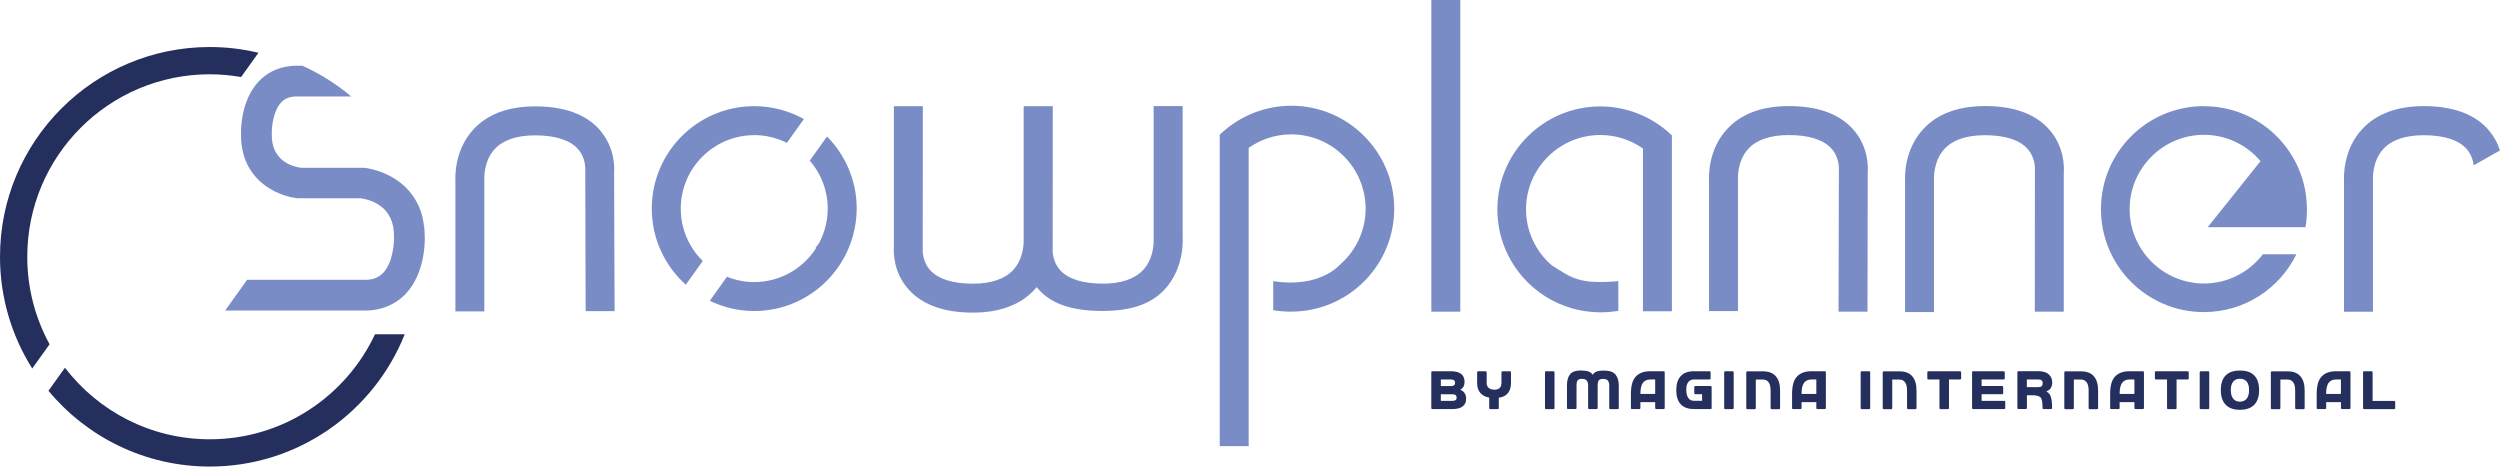
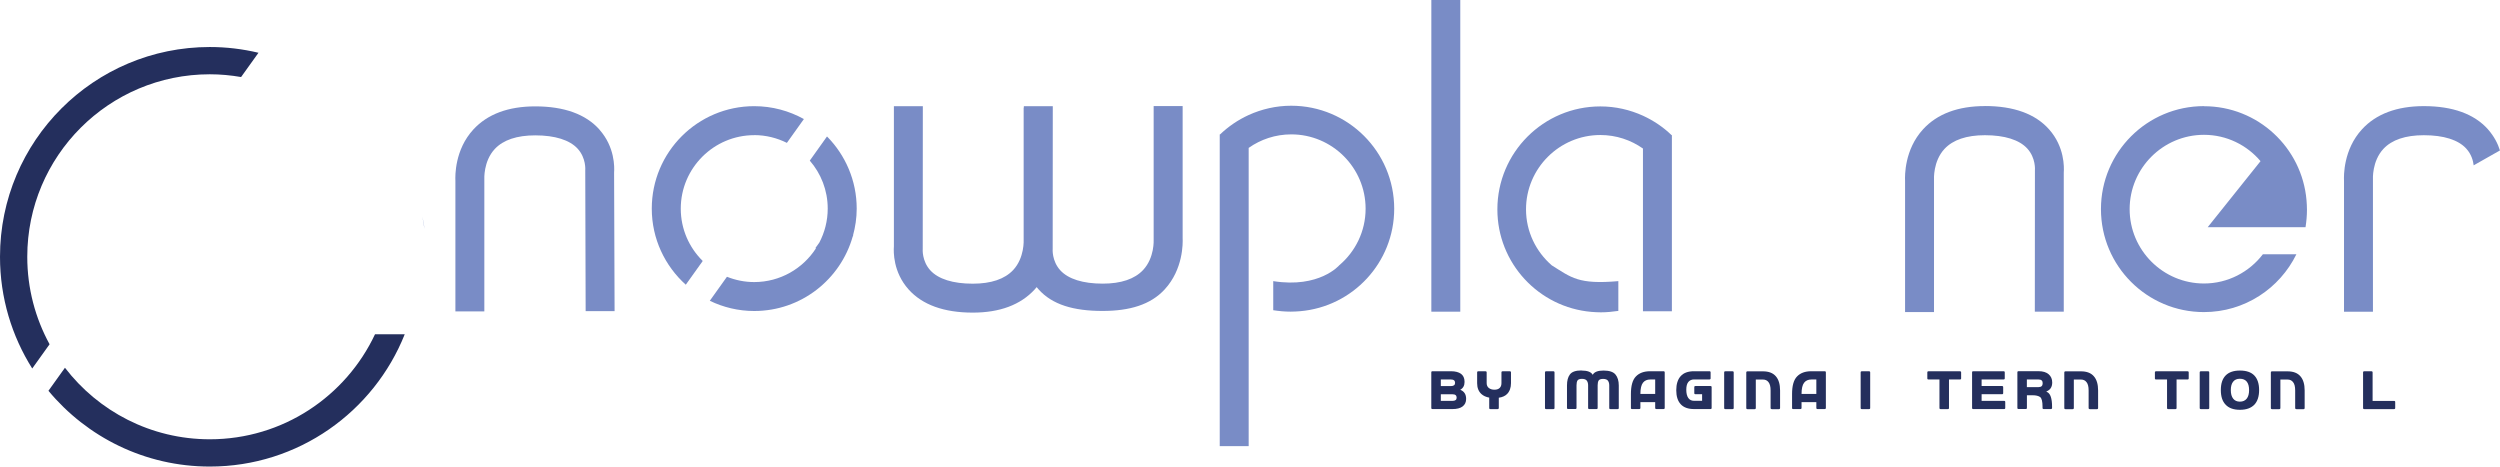
<svg xmlns="http://www.w3.org/2000/svg" id="Calque_1" data-name="Calque 1" viewBox="0 0 508.84 94.96">
  <defs>
    <style>
      .cls-1 {
        fill: none;
      }

      .cls-2 {
        fill: #798cc6;
      }

      .cls-3 {
        fill: #242f5d;
      }
    </style>
  </defs>
  <path class="cls-1" d="M155.56,61.05s-.07-.03-.11-.05l.11.05Z" />
  <g>
    <path class="cls-3" d="M297.68,82.74c-.48.35-1.16.52-2.03.52h-4.09c-.16,0-.24-.07-.24-.23v-7.24c0-.16.08-.23.24-.23h3.77c.87,0,1.55.18,2.03.52.48.36.73.9.73,1.65s-.29,1.28-.88,1.6c.81.32,1.2.94,1.2,1.86,0,.68-.25,1.19-.73,1.54ZM295.33,78.58c.55,0,.83-.22.83-.65,0-.46-.28-.69-.83-.69h-2.07v1.34h2.07ZM295.65,81.59c.55,0,.83-.22.83-.65,0-.46-.28-.69-.83-.69h-2.39v1.34h2.39Z" />
    <path class="cls-3" d="M305.05,83.04c0,.16-.08.23-.24.23h-1.46c-.16,0-.24-.07-.24-.23v-2.11c-.65-.12-1.18-.36-1.58-.72-.59-.53-.88-1.28-.88-2.22v-2.19c0-.16.08-.23.24-.23h1.46c.16,0,.24.07.24.23v2.18c0,.43.15.76.44.99.29.23.68.35,1.14.35s.82-.12,1.06-.35c.25-.23.37-.57.37-.99v-2.18c0-.16.08-.23.24-.23h1.46c.16,0,.24.07.24.23v2.19c0,.93-.27,1.67-.8,2.21-.4.4-.96.65-1.68.75v2.09Z" />
    <path class="cls-3" d="M316.16,75.57c.16,0,.24.07.24.23v7.24c0,.16-.08.23-.24.23h-1.46c-.16,0-.24-.07-.24-.23v-7.24c0-.16.08-.23.24-.23h1.46Z" />
    <path class="cls-3" d="M321.91,75.42c1.15,0,1.9.27,2.23.81l.04.06c.29-.58,1.03-.87,2.2-.87s1.99.27,2.43.81c.44.53.67,1.28.67,2.22v4.59c0,.16-.08.23-.24.23h-1.46c-.16,0-.24-.07-.24-.23v-4.59c0-.43-.1-.75-.28-.98-.18-.23-.52-.35-.98-.35s-.76.12-.9.33c-.14.23-.2.57-.2.99v4.59c0,.16-.08.23-.24.23h-1.46c-.16,0-.24-.07-.24-.23v-4.59c0-.43-.1-.75-.28-.98-.18-.23-.52-.35-.98-.35s-.76.12-.9.33c-.14.23-.2.57-.2.99v4.59c0,.16-.08.23-.24.23h-1.46c-.16,0-.24-.07-.24-.23v-4.59c0-.93.19-1.67.59-2.21.4-.54,1.17-.82,2.34-.82h.02Z" />
    <path class="cls-3" d="M331.95,83.04v-2.85c0-1.66.33-2.86,1.01-3.56.68-.71,1.64-1.07,2.91-1.07h2.72c.15,0,.23.07.24.23v7.24c0,.15-.08.22-.24.23h-1.46c-.15,0-.23-.07-.24-.23v-1.18h-3.01v1.18c0,.15-.08.22-.24.23h-1.46c-.15,0-.23-.07-.24-.23ZM335.87,77.24c-.63,0-1.13.22-1.47.66-.34.44-.52,1.2-.52,2.28h3.01v-2.94h-1.02Z" />
    <path class="cls-3" d="M342.09,82.28c-.61-.66-.91-1.61-.91-2.85s.3-2.21.9-2.87c.6-.67,1.5-1,2.72-1h3.13c.16,0,.24.07.24.23v1.21c0,.16-.08.23-.24.23h-3.13c-.48,0-.86.17-1.15.5-.29.35-.43.87-.43,1.59s.13,1.28.4,1.67c.26.39.66.59,1.18.59h1.64v-1.34h-1.35c-.16,0-.24-.07-.24-.23v-1.21c0-.16.08-.23.24-.23h3.05c.16,0,.24.07.24.23v4.23c0,.16-.08.23-.24.23h-3.34c-1.19,0-2.1-.32-2.71-.98Z" />
    <path class="cls-3" d="M352.63,75.57c.16,0,.24.07.24.23v7.24c0,.16-.08.23-.24.23h-1.46c-.16,0-.24-.07-.24-.23v-7.24c0-.16.08-.23.24-.23h1.46Z" />
    <path class="cls-3" d="M360.62,83.27c-.16-.01-.24-.08-.24-.23v-3.58c0-.76-.14-1.32-.42-1.67-.28-.37-.65-.54-1.14-.54h-1.45v5.8c-.01.16-.09.23-.24.23h-1.46c-.16-.01-.24-.08-.24-.23v-7.24c.01-.16.09-.23.24-.23h3.15c1.17,0,2.04.33,2.62,1,.58.66.87,1.62.87,2.89v3.58c-.01.16-.09.23-.24.23h-1.46Z" />
    <path class="cls-3" d="M364.75,83.04v-2.85c0-1.66.33-2.86,1.01-3.56.68-.71,1.64-1.07,2.91-1.07h2.72c.15,0,.23.07.24.23v7.24c0,.15-.08.22-.24.23h-1.46c-.15,0-.23-.07-.24-.23v-1.18h-3.01v1.18c0,.15-.08.22-.24.23h-1.46c-.15,0-.23-.07-.24-.23ZM368.67,77.24c-.63,0-1.13.22-1.47.66-.34.44-.52,1.2-.52,2.28h3.01v-2.94h-1.02Z" />
    <path class="cls-3" d="M380.41,75.57c.16,0,.24.07.24.23v7.24c0,.16-.08.23-.24.23h-1.46c-.16,0-.24-.07-.24-.23v-7.24c0-.16.08-.23.24-.23h1.46Z" />
-     <path class="cls-3" d="M388.39,83.27c-.16-.01-.24-.08-.24-.23v-3.58c0-.76-.14-1.32-.42-1.67-.28-.37-.65-.54-1.14-.54h-1.45v5.8c-.01.16-.09.23-.24.23h-1.46c-.16-.01-.24-.08-.24-.23v-7.24c.01-.16.09-.23.24-.23h3.15c1.17,0,2.04.33,2.62,1,.58.66.87,1.62.87,2.89v3.58c-.01.16-.09.23-.24.23h-1.46Z" />
    <path class="cls-3" d="M392.28,77.01v-1.21c0-.16.08-.23.24-.23h6.4c.16,0,.24.07.24.23v1.21c0,.16-.08.23-.24.23h-2.23v5.8c0,.16-.08.23-.24.23h-1.46c-.16,0-.24-.07-.24-.23v-5.8h-2.23c-.16,0-.24-.07-.24-.23Z" />
    <path class="cls-3" d="M403.33,81.59h4.57c.16,0,.24.07.24.23v1.21c0,.16-.08.23-.24.23h-6.27c-.16,0-.24-.07-.24-.23v-7.24c0-.16.08-.23.24-.23h6.17c.16,0,.24.07.24.23v1.21c0,.16-.08.23-.24.23h-4.47v1.34h4.15c.16,0,.24.07.24.23v1.21c0,.16-.08.23-.24.23h-4.15v1.34Z" />
    <path class="cls-3" d="M416.66,79.79c.68.32,1.01,1.32,1.01,2.99v.25c-.01.16-.09.23-.24.23h-1.46c-.16-.01-.24-.08-.24-.23v-.25c0-1.09-.17-1.75-.51-1.98-.34-.23-.84-.35-1.47-.35h-1.2v2.57c0,.16-.08.23-.24.23h-1.46c-.16,0-.24-.07-.24-.23v-7.24c0-.16.08-.23.24-.23h4.09c.87,0,1.55.21,2.03.62.48.41.73.97.73,1.68,0,.93-.41,1.54-1.23,1.84l.19.08ZM412.54,78.79h2.39c.55,0,.83-.26.83-.8,0-.5-.28-.75-.83-.75h-2.39v1.55Z" />
    <path class="cls-3" d="M425.35,83.27c-.16-.01-.24-.08-.24-.23v-3.58c0-.76-.14-1.32-.42-1.67-.28-.37-.65-.54-1.14-.54h-1.45v5.8c-.01.16-.09.23-.24.23h-1.46c-.16-.01-.24-.08-.24-.23v-7.24c.01-.16.09-.23.24-.23h3.15c1.17,0,2.04.33,2.62,1,.58.66.87,1.62.87,2.89v3.58c-.01.16-.09.23-.24.23h-1.46Z" />
-     <path class="cls-3" d="M429.49,83.04v-2.85c0-1.66.33-2.86,1.01-3.56.68-.71,1.64-1.07,2.91-1.07h2.72c.15,0,.23.07.24.23v7.24c0,.15-.08.22-.24.23h-1.46c-.15,0-.23-.07-.24-.23v-1.18h-3.01v1.18c0,.15-.08.22-.24.23h-1.46c-.15,0-.23-.07-.24-.23ZM433.41,77.24c-.63,0-1.13.22-1.47.66-.34.44-.52,1.2-.52,2.28h3.01v-2.94h-1.02Z" />
    <path class="cls-3" d="M438.6,77.01v-1.21c0-.16.08-.23.24-.23h6.4c.16,0,.24.07.24.23v1.21c0,.16-.08.23-.24.23h-2.23v5.8c0,.16-.08.23-.24.23h-1.46c-.16,0-.24-.07-.24-.23v-5.8h-2.23c-.16,0-.24-.07-.24-.23Z" />
    <path class="cls-3" d="M449.42,75.57c.16,0,.24.07.24.23v7.24c0,.16-.08.23-.24.23h-1.46c-.16,0-.24-.07-.24-.23v-7.24c0-.16.08-.23.24-.23h1.46Z" />
    <path class="cls-3" d="M453,76.42c.66-.67,1.62-1,2.91-1s2.27.33,2.92,1c.65.68.98,1.67.98,2.97s-.33,2.31-.98,2.99c-.67.68-1.63,1.03-2.92,1.03s-2.26-.35-2.9-1.03c-.67-.68-.99-1.67-.99-2.99s.32-2.29.98-2.97ZM454.05,79.4c0,.75.16,1.33.48,1.74.32.41.78.61,1.37.61s1.06-.2,1.39-.61c.32-.41.48-.98.48-1.74s-.16-1.33-.47-1.72c-.32-.39-.78-.59-1.4-.59s-1.06.2-1.37.59c-.32.39-.48.96-.48,1.72Z" />
    <path class="cls-3" d="M467.39,83.27c-.16-.01-.24-.08-.24-.23v-3.58c0-.76-.14-1.32-.42-1.67-.28-.37-.65-.54-1.14-.54h-1.45v5.8c-.01.16-.09.23-.24.23h-1.46c-.16-.01-.24-.08-.24-.23v-7.24c.01-.16.09-.23.24-.23h3.15c1.17,0,2.04.33,2.62,1,.58.66.87,1.62.87,2.89v3.58c-.01.16-.09.23-.24.23h-1.46Z" />
-     <path class="cls-3" d="M471.53,83.04v-2.85c0-1.66.33-2.86,1.01-3.56.68-.71,1.64-1.07,2.91-1.07h2.72c.15,0,.23.07.24.23v7.24c0,.15-.08.22-.24.23h-1.46c-.15,0-.23-.07-.24-.23v-1.18h-3.01v1.18c0,.15-.08.22-.24.23h-1.46c-.15,0-.23-.07-.24-.23ZM475.44,77.24c-.63,0-1.13.22-1.47.66-.34.44-.52,1.2-.52,2.28h3.01v-2.94h-1.02Z" />
    <path class="cls-3" d="M482.67,75.57c.16,0,.24.07.24.23v5.8h4.36c.16,0,.24.07.24.23v1.21c0,.16-.08.23-.24.23h-6.06c-.16,0-.24-.07-.24-.23v-7.24c0-.16.08-.23.24-.23h1.46Z" />
  </g>
  <path class="cls-2" d="M122.02,26.38c-2.8-3.14-7.2-4.73-13.08-4.73-5.48,0-9.72,1.58-12.59,4.7-3.79,4.11-3.71,9.44-3.66,10.44v26.59h5.89v-26.89s-.22-3.66,2.14-6.18c1.72-1.83,4.48-2.76,8.22-2.76,4.02,0,7.01.94,8.63,2.71,1.75,1.91,1.56,4.33,1.55,4.39l.08,28.67h5.89l-.1-28.2c.08-1.05.17-5.2-2.98-8.73Z" />
  <path class="cls-2" d="M240.7,21.59h-5.89v26.97s0,.22,0,.22c0,.04.21,3.66-2.15,6.18-1.72,1.83-4.48,2.77-8.22,2.77-4.02,0-7.01-.94-8.63-2.71-1.75-1.92-1.56-4.33-1.55-4.39l.02-29.02h-5.89v.29h-.04v26.89s.22,3.66-2.14,6.18c-1.72,1.83-4.48,2.77-8.22,2.77-4.02,0-7.01-.94-8.63-2.71-1.75-1.92-1.56-4.33-1.55-4.39l.02-29.02h-5.89v28.55c-.08,1.05-.17,5.2,2.98,8.73,2.8,3.14,7.2,4.73,13.08,4.73,5.48,0,9.72-1.58,12.59-4.71.15-.16.28-.32.41-.48.12.15.24.3.38.45,2.8,3.14,7.15,4.4,13.03,4.4,5.48,0,9.76-1.25,12.64-4.38,3.79-4.11,3.71-9.44,3.66-10.44v-26.88Z" />
-   <path class="cls-2" d="M364.1,21.59c-5.48,0-9.72,1.58-12.59,4.7-3.79,4.11-3.71,9.44-3.66,10.44v26.59h5.89v-26.89s-.22-3.66,2.14-6.18c1.72-1.83,4.48-2.76,8.22-2.76,4.02,0,7.01.94,8.63,2.71,1.75,1.91,1.56,4.33,1.55,4.39l-.07,28.85h5.89l.05-28.39c.08-1.05.17-5.2-2.98-8.73-2.8-3.14-7.2-4.73-13.08-4.73Z" />
  <rect class="cls-2" x="291.33" width="5.89" height="63.44" />
  <path class="cls-2" d="M404,21.59c-5.48,0-9.72,1.59-12.59,4.73-3.79,4.13-3.71,9.48-3.66,10.49v26.71h5.89v-27.01s-.22-3.67,2.14-6.21c1.72-1.84,4.48-2.78,8.22-2.78,4.02,0,7.01.94,8.63,2.72,1.75,1.92,1.56,4.35,1.55,4.41l-.02,28.79h5.89v-28.33c.08-1.06.17-5.22-2.98-8.77-2.8-3.16-7.2-4.76-13.08-4.76Z" />
  <path class="cls-2" d="M448.58,21.6c-11.57,0-20.96,9.38-20.96,20.96s9.38,20.96,20.96,20.96c8.28,0,15.41-4.81,18.82-11.77h-6.82c-2.77,3.61-7.11,5.95-11.99,5.95-8.34,0-15.13-6.79-15.13-15.13s6.79-15.13,15.13-15.13c4.61,0,8.74,2.09,11.51,5.36l-10.75,13.44h19.91c.18-1.16.29-2.34.29-3.56,0-.65-.04-1.29-.09-1.92-.92-10.72-9.9-19.14-20.86-19.14Z" />
  <path class="cls-2" d="M506.42,26.35c-2.8-3.15-7.2-4.75-13.08-4.75-5.48,0-9.72,1.59-12.59,4.72-3.79,4.12-3.71,9.47-3.66,10.47v26.66h5.89v-26.96s-.22-3.67,2.14-6.2c1.72-1.84,4.48-2.77,8.22-2.77,4.02,0,7.01.94,8.63,2.72,1.07,1.17,1.41,2.52,1.51,3.41l5.35-3.03c-.43-1.37-1.17-2.86-2.42-4.27Z" />
  <path class="cls-2" d="M168.32,27.78l-3.5,4.91c2.27,2.62,3.65,6.03,3.65,9.76,0,2.5-.62,4.85-1.71,6.93l-.8,1.11s.08.02.13.03c-2.66,4.14-7.3,6.89-12.58,6.89-1.96,0-3.83-.39-5.55-1.08l-3.49,4.89c2.74,1.32,5.79,2.08,9.04,2.08,9.55,0,17.57-6.42,20.05-15.17l.12-.16s-.05-.01-.07-.02c.48-1.75.76-3.59.76-5.49,0-5.72-2.31-10.91-6.04-14.68Z" />
  <path class="cls-2" d="M153.51,27.5c2.39,0,4.64.58,6.65,1.58l3.46-4.85c-3-1.66-6.44-2.62-10.11-2.62-11.52,0-20.85,9.34-20.85,20.85,0,6.15,2.68,11.67,6.92,15.49l3.45-4.83c-2.76-2.72-4.47-6.49-4.47-10.65,0-8.25,6.71-14.96,14.96-14.96Z" />
  <path class="cls-2" d="M262.82,21.52c-3.1,0-6.02.69-8.67,1.89-2.16.99-4.13,2.33-5.82,3.95h-.07v63.44h5.89V30.1c2.46-1.73,5.44-2.75,8.67-2.75,8.34,0,15.13,6.79,15.13,15.13,0,4.61-2.09,8.74-5.36,11.51,0,0-4.03,4.72-13.44,3.23v5.92c1.16.18,2.34.29,3.56.29.65,0,1.29-.04,1.92-.09,10.72-.92,19.14-9.9,19.14-20.86,0-11.57-9.38-20.96-20.96-20.96Z" />
  <path class="cls-2" d="M273.31,56.95l.03-.03c-.08-.04-.14-.07-.14-.08.04.03.07.07.11.1Z" />
  <path class="cls-2" d="M315.82,53.99s0,0,0,0h0c-3.18-2.77-5.22-6.83-5.22-11.38,0-8.34,6.79-15.13,15.13-15.13,3.23,0,6.21,1.02,8.67,2.75v33.12h5.89V27.5h-.07c-1.69-1.63-3.66-2.96-5.82-3.95-2.64-1.2-5.57-1.89-8.67-1.89-11.57,0-20.96,9.38-20.96,20.96,0,10.96,8.42,19.94,19.14,20.86.64.05,1.27.09,1.92.09,1.21,0,2.4-.12,3.56-.29v-6.06c-8.12.71-9.53-.7-13.58-3.23" />
  <polygon class="cls-2" points="273.2 56.84 273.2 56.84 273.2 56.84 273.2 56.84" />
  <path class="cls-3" d="M5.55,52.26C5.55,31.75,22.18,15.12,42.7,15.12c2.17,0,4.3.2,6.37.56l3.54-4.94c-3.18-.76-6.5-1.17-9.91-1.17C19.12,9.57,0,28.68,0,52.26c0,8.36,2.41,16.15,6.56,22.74l3.53-4.93c-2.89-5.29-4.54-11.35-4.54-17.81Z" />
  <path class="cls-3" d="M42.7,89.41c-12.01,0-22.69-5.71-29.48-14.56l-3.36,4.69c7.83,9.42,19.64,15.42,32.84,15.42,18.01,0,33.4-11.16,39.68-26.93h-6.05c-5.93,12.63-18.76,21.38-33.63,21.38Z" />
  <path class="cls-2" d="M85.96,44.08c.17.83.3,1.67.42,2.51-.07-.9-.22-1.73-.42-2.51Z" />
-   <path class="cls-2" d="M86.44,48.15c0-.54-.02-1.05-.06-1.56-.12-.85-.25-1.68-.42-2.51-.69-2.72-2.09-4.79-3.77-6.3-1.68-1.51-3.62-2.47-5.42-3.04-.95-.3-1.86-.5-2.66-.59h-12.83c-.09-.01-.21-.03-.33-.05-1.61-.27-5.72-1.48-5.63-6.71v-.09s0-.08,0-.08c-.04-1.17.23-4.59,1.91-6.37.75-.79,1.71-1.18,2.94-1.21h11.32c-2.99-2.52-6.33-4.63-9.94-6.26h-1.47c-2.69.07-5.04.99-6.87,2.65-.2.18-.39.36-.57.56-3.61,3.86-3.61,9.73-3.58,10.77-.03,2.75.6,4.96,1.61,6.73,2.38,4.19,6.86,5.91,9.82,6.26h12.84c.1.01.22.03.35.05,1.81.29,6.61,1.64,6.51,7.72v.09s0,.08,0,.08c.04,1.32-.26,5.19-2.18,7.23-.88.94-2.01,1.4-3.46,1.43h-24.26l-4.46,6.26h28.8c1.86-.05,3.57-.48,5.08-1.26,1.08-.55,2.05-1.27,2.89-2.17,3.9-4.17,3.89-10.53,3.86-11.64Z" />
</svg>